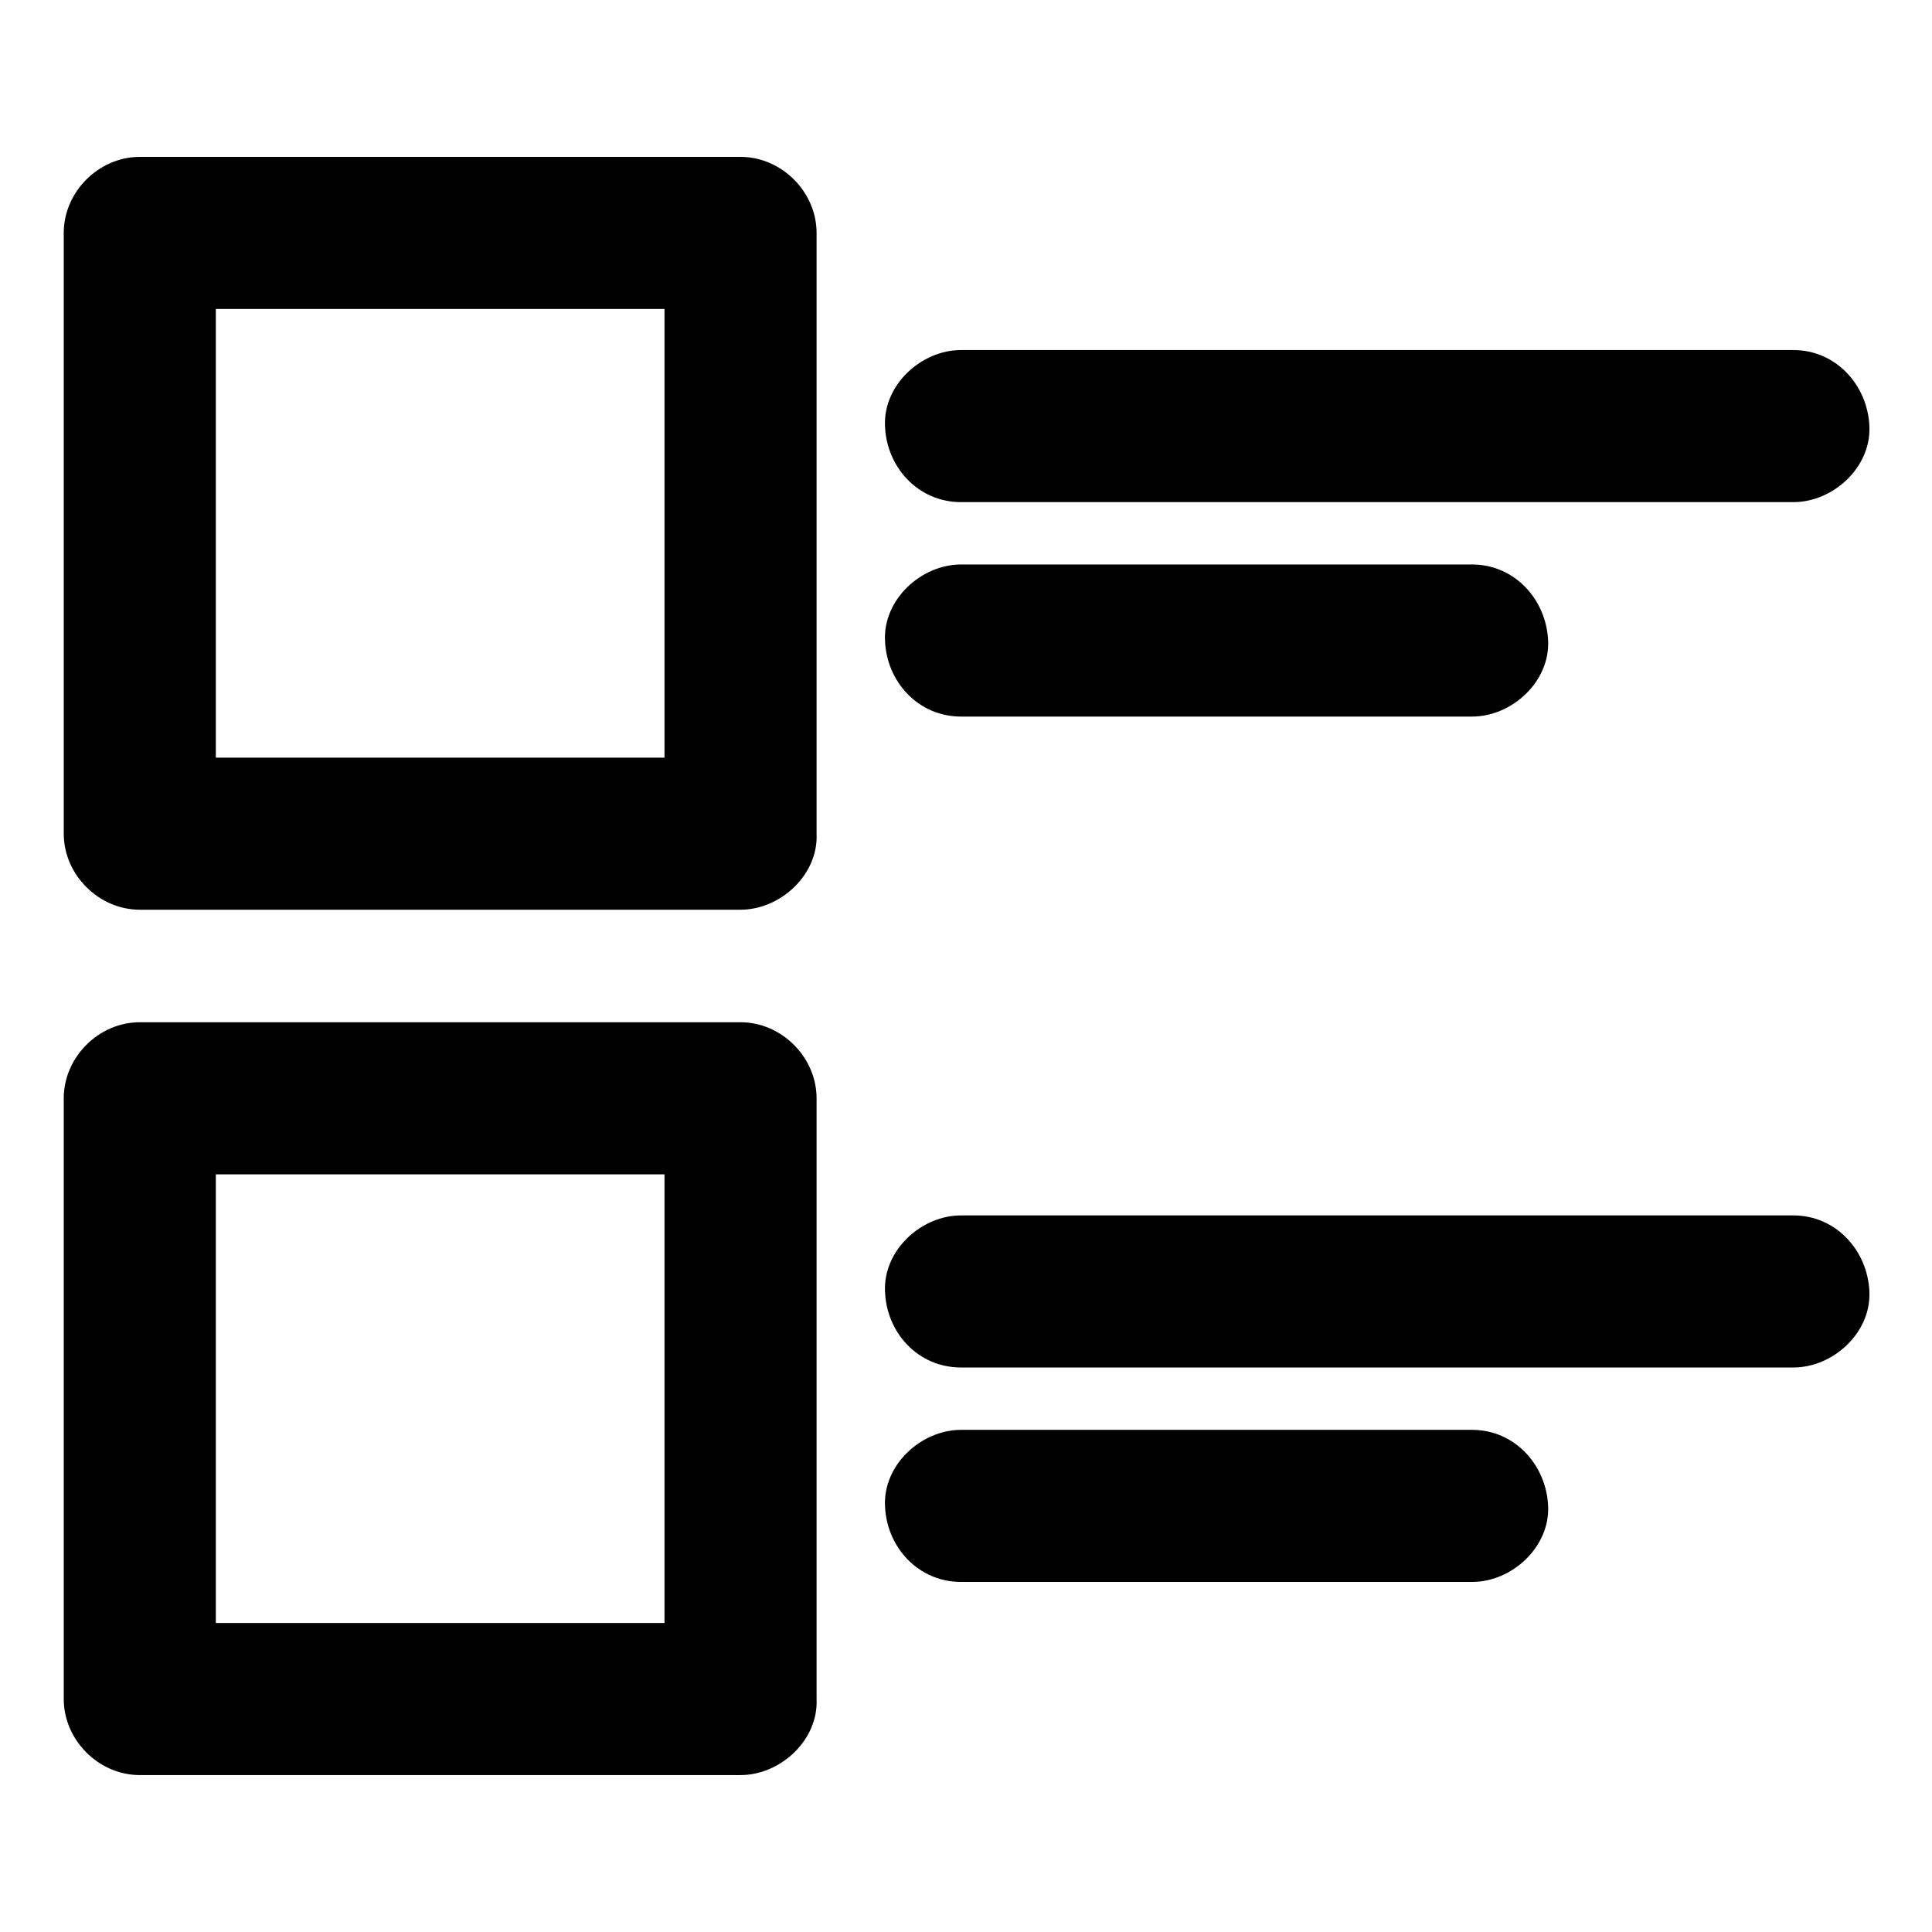
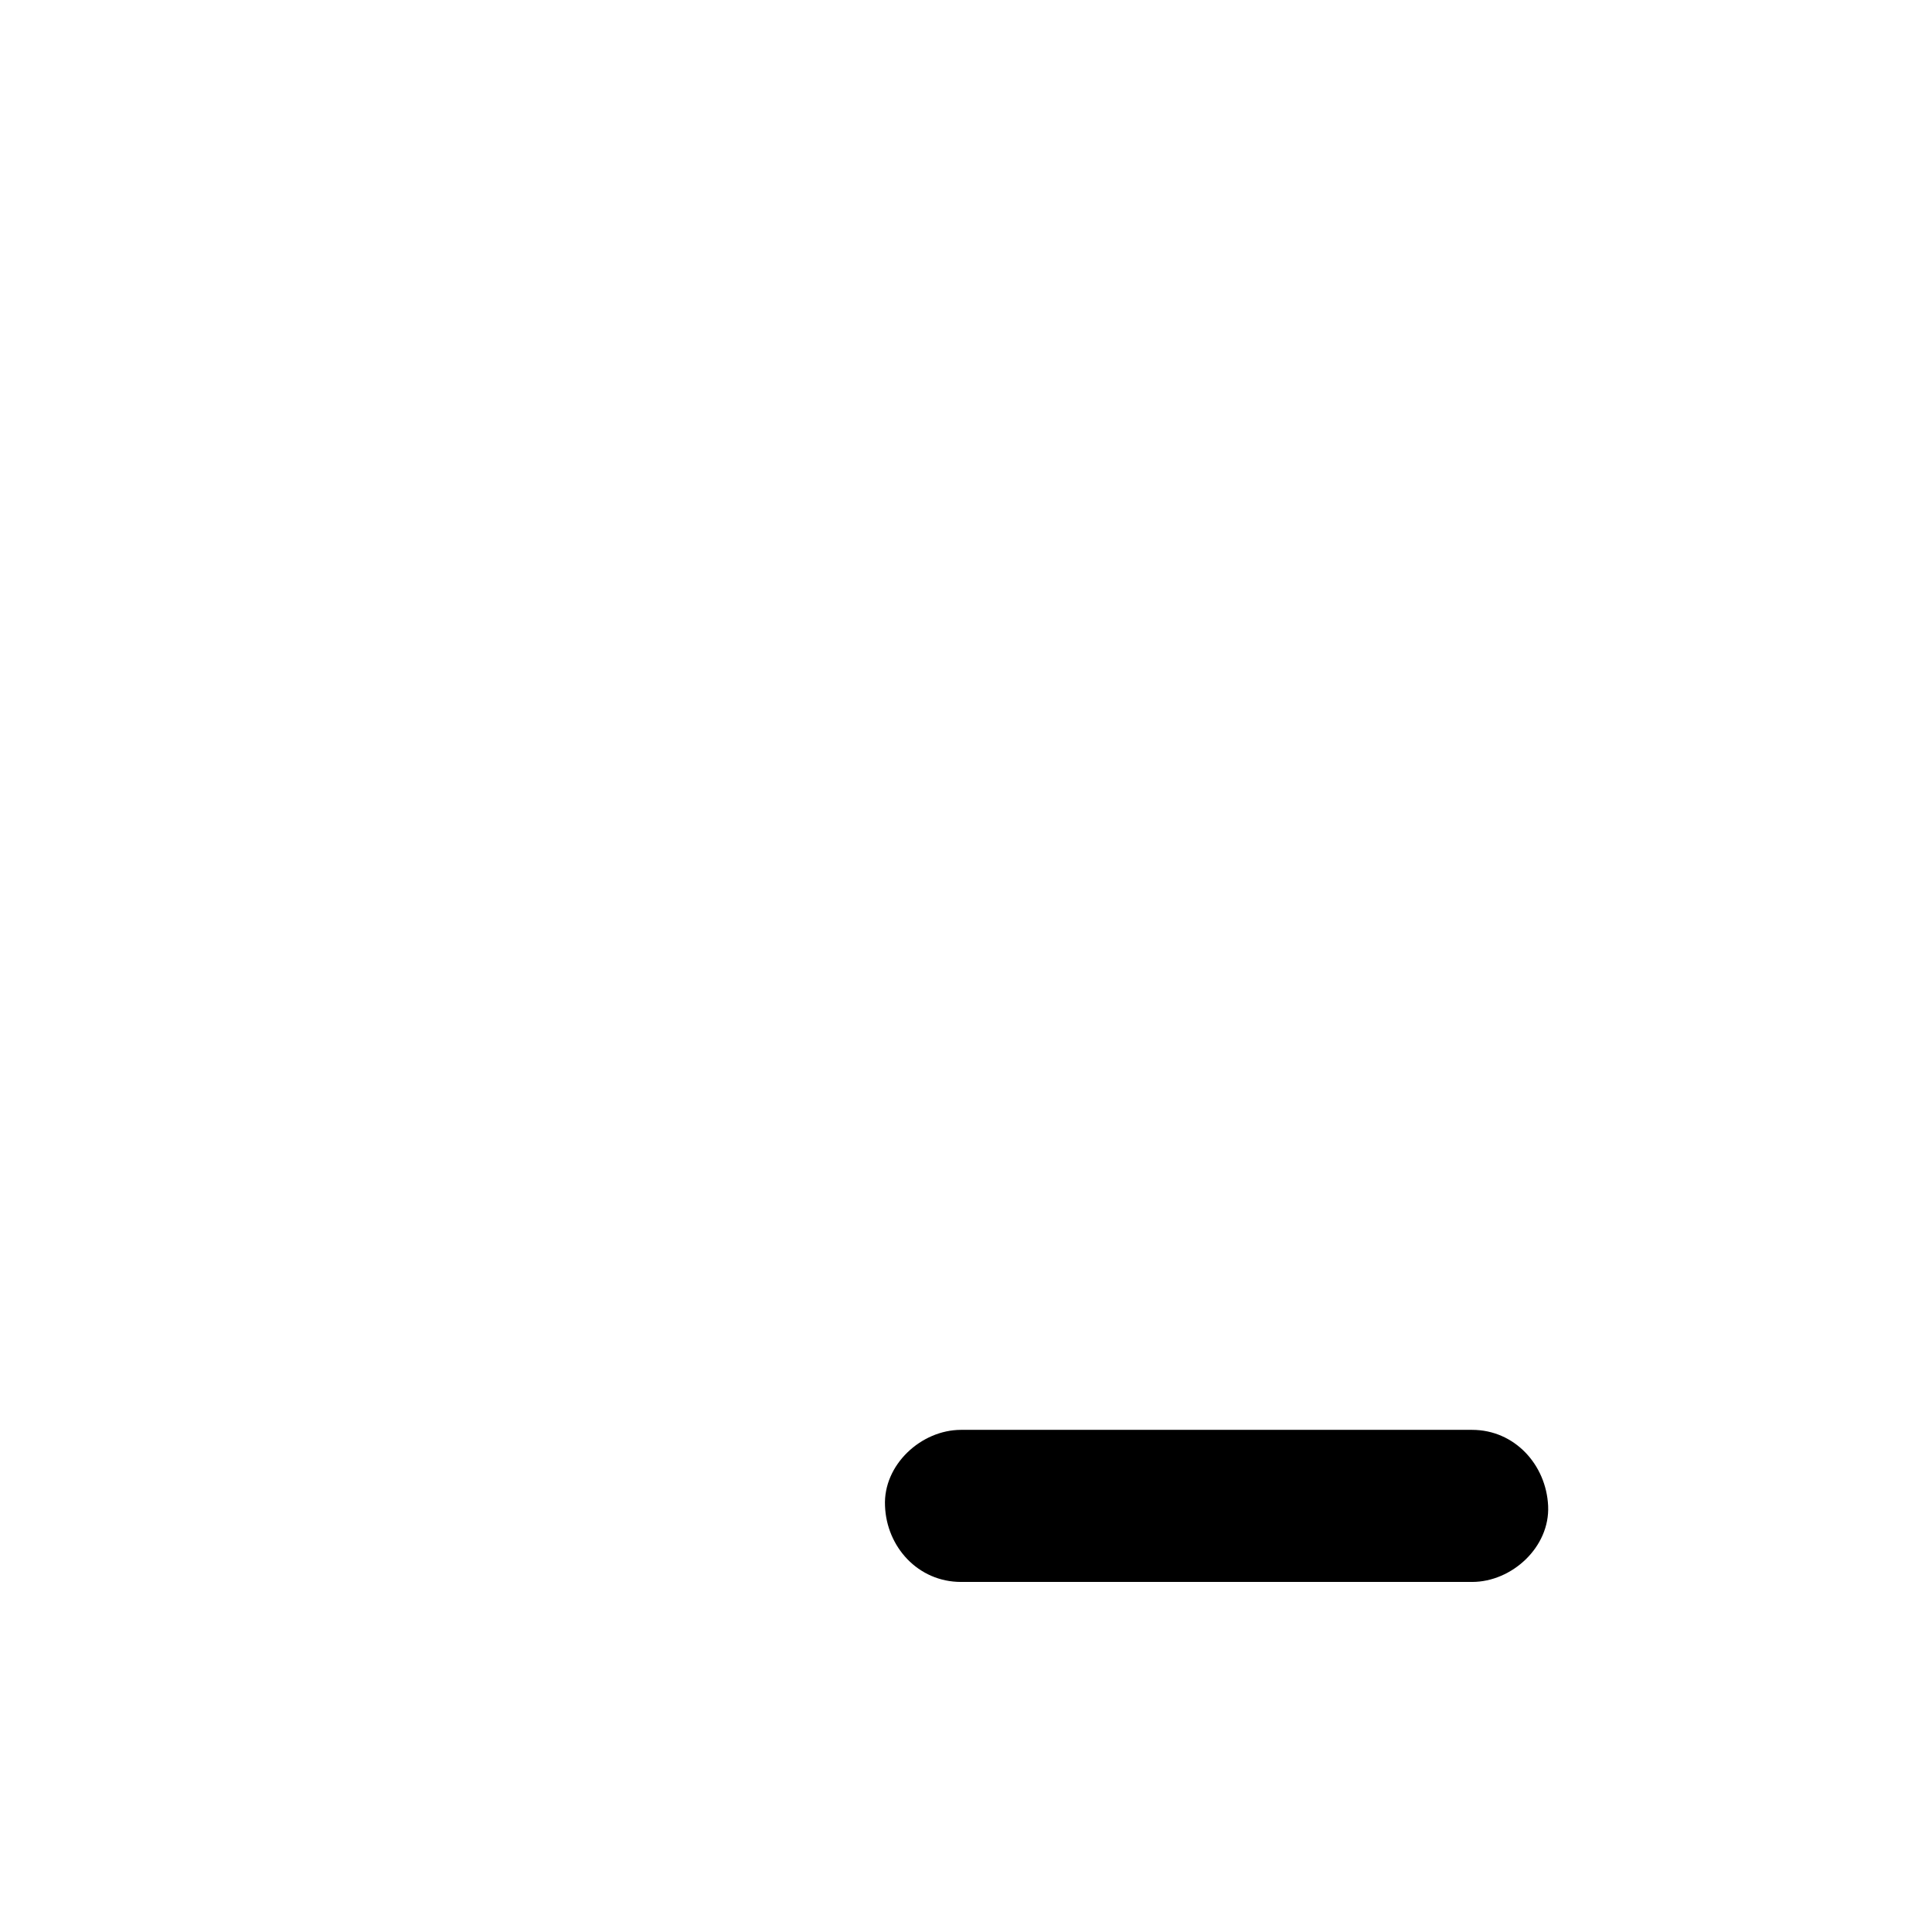
<svg xmlns="http://www.w3.org/2000/svg" fill="#000000" width="800px" height="800px" version="1.1" viewBox="144 144 512 512">
  <g>
-     <path d="m340.25 344.78h-139.76-19.445c6.75 6.75 13.402 13.402 20.152 20.152v-139.76-19.445l-20.152 20.152h139.76 19.445c-6.75-6.75-13.402-13.402-20.152-20.152v139.76 19.445c0 10.578 9.27 20.656 20.152 20.152 10.883-0.504 20.152-8.867 20.152-20.152v-139.76-19.445c0-10.883-9.27-20.152-20.152-20.152h-139.76-19.445c-10.883 0-20.152 9.27-20.152 20.152v139.76 19.445c0 10.883 9.27 20.152 20.152 20.152h139.76 19.445c10.578 0 20.656-9.27 20.152-20.152-0.402-10.984-8.766-20.152-20.152-20.152z" />
-     <path d="m398.69 277.07h74.664 118.5 27.406c10.578 0 20.656-9.27 20.152-20.152-0.504-10.883-8.867-20.152-20.152-20.152h-74.664-118.5-27.406c-10.578 0-20.656 9.27-20.152 20.152 0.402 10.883 8.766 20.152 20.152 20.152z" />
-     <path d="m398.69 333.9h118.6 16.828c10.578 0 20.656-9.27 20.152-20.152-0.504-10.883-8.867-20.152-20.152-20.152h-118.6-16.828c-10.578 0-20.656 9.27-20.152 20.152 0.402 10.883 8.766 20.152 20.152 20.152z" />
-     <path d="m340.25 574.11h-139.76-19.445c6.75 6.75 13.402 13.402 20.152 20.152v-139.76-19.445c-6.75 6.75-13.402 13.402-20.152 20.152h139.76 19.445l-20.152-20.152v139.76 19.445c0 10.578 9.27 20.656 20.152 20.152 10.883-0.504 20.152-8.867 20.152-20.152v-139.76-19.445c0-10.883-9.27-20.152-20.152-20.152h-139.76-19.445c-10.883 0-20.152 9.27-20.152 20.152v139.76 19.445c0 10.883 9.27 20.152 20.152 20.152h139.76 19.445c10.578 0 20.656-9.27 20.152-20.152-0.402-10.879-8.766-20.152-20.152-20.152z" />
-     <path d="m398.69 506.4h74.664 118.5 27.406c10.578 0 20.656-9.27 20.152-20.152s-8.867-20.152-20.152-20.152h-74.664-118.5-27.406c-10.578 0-20.656 9.27-20.152 20.152 0.402 10.984 8.766 20.152 20.152 20.152z" />
    <path d="m398.69 563.23h118.6 16.828c10.578 0 20.656-9.27 20.152-20.152-0.504-10.883-8.867-20.152-20.152-20.152h-118.6-16.828c-10.578 0-20.656 9.27-20.152 20.152 0.402 10.879 8.766 20.152 20.152 20.152z" />
  </g>
</svg>